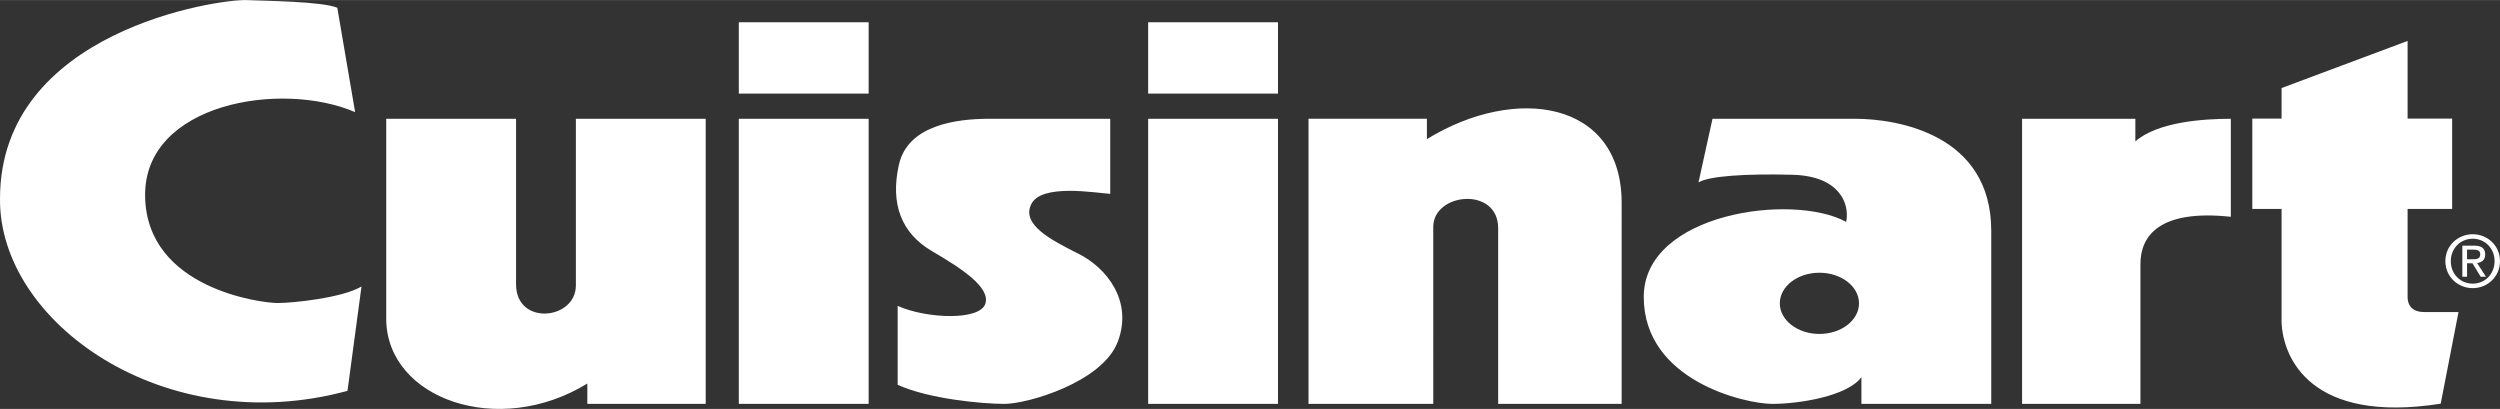
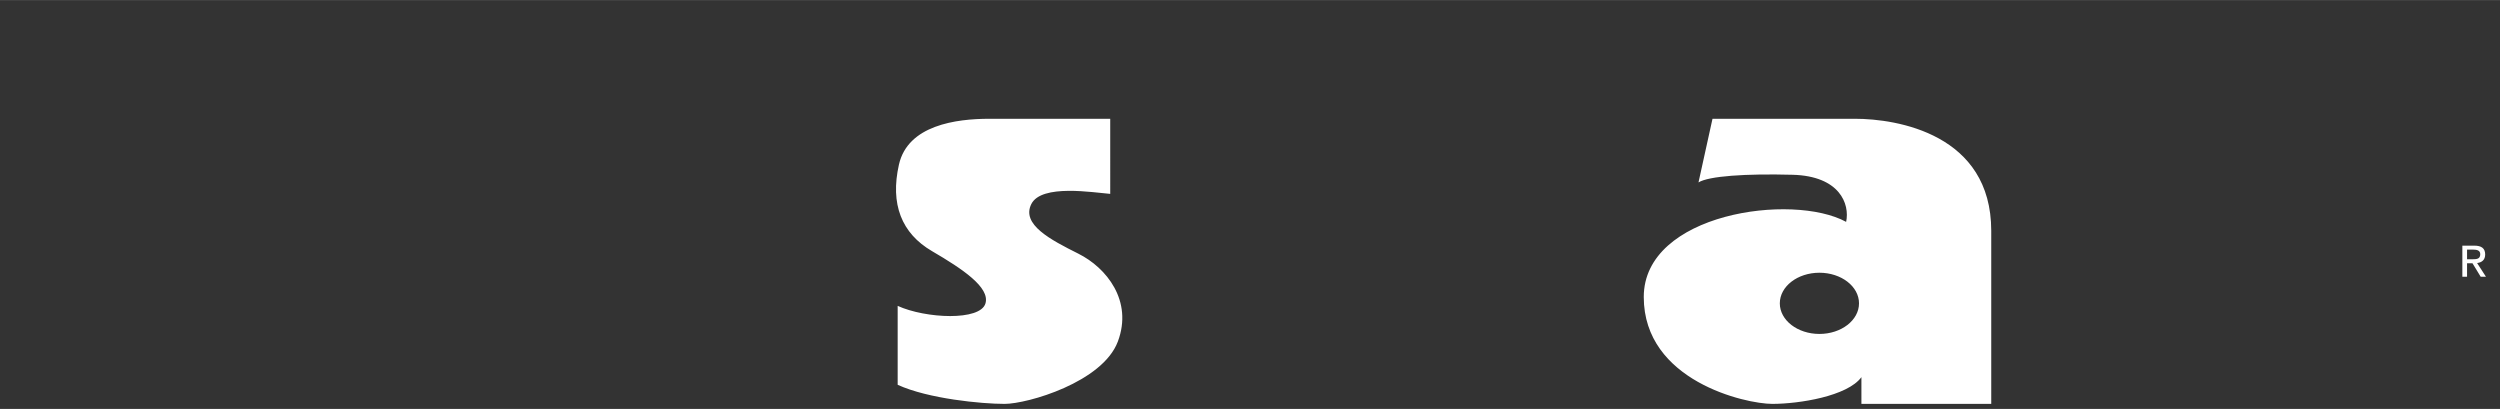
<svg xmlns="http://www.w3.org/2000/svg" fill="#fff" width="2500" height="409" viewBox="0 0 765.744 125.234">
  <rect x="0" y="0" width="765.744" height="125.234" fill="#333333" stroke="none" />
-   <path d="M226.297 28.642h39.765V6.809h-39.765v21.833zM226.297 123.688h39.765V36.36h-39.765v87.328zM351.679 28.642h39.765V6.809h-39.765v21.833zM351.679 123.688h39.765V36.36h-39.765v87.328zM176.389 87.435c0 10.526-18.323 12.476-18.323-.39V36.364H118.3v61.597c.39 24.172 34.308 36.257 61.598 19.493v6.237h36.257V36.364h-39.766v51.071zM437.055 42.59v-6.238h-36.257v87.328h38.206V69.49c0-10.525 19.883-12.476 19.883.39v53.8h37.816V62.083c0-31.188-32.358-36.257-59.648-19.493zM44.446 60.05c-.39-28.46 41.715-35.479 64.327-25.731l-5.458-31.968C98.636.401 81.476.277 75.634.011 67.059-.379.002 9.367.002 60.828c-.39 37.817 50.292 74.074 106.432 58.869l4.289-31.969c-5.848 3.509-21.053 5.068-25.731 5.068-4.679.001-40.156-4.287-40.546-32.746zM654.051 36.36h-34.697v87.328h36.257V80.804c0-8.577 5.848-16.764 27.68-14.425V36.36c-8.576 0-22.417.975-29.239 6.92v-6.92h-.001zM737.441 90.883v-26.9h13.646v-27.68h-13.646V12.521l-38.596 14.426v9.355h-8.967v27.681h8.967V98.68c.39 10.916 8.967 31.188 48.732 24.951l5.458-28.07H742.51c-3.118.001-5.069-1.559-5.069-4.678z" />
-   <path d="M757.399 71.723c-4.543 0-8.388 3.495-8.388 8.234 0 4.784 3.845 8.279 8.388 8.279 4.5 0 8.345-3.495 8.345-8.279 0-4.739-3.845-8.234-8.345-8.234zm0 15.136c-3.778 0-6.727-2.927-6.727-6.902 0-3.909 2.948-6.858 6.727-6.858 3.735 0 6.686 2.949 6.686 6.858 0 3.976-2.95 6.902-6.686 6.902z" />
  <path d="M758.734 80.547c1.398-.175 2.469-.917 2.469-2.621 0-1.878-1.114-2.708-3.364-2.708h-3.626v9.523h1.441v-4.129h1.66l2.513 4.129h1.616l-2.709-4.194zm-3.08-1.157v-2.95h1.966c1.005 0 2.075.219 2.075 1.398 0 1.463-1.091 1.551-2.315 1.551h-1.726v.001zM568.198 36.36h-43.664l-4.289 19.493c3.119-1.949 14.426-2.729 28.85-2.34 14.426.391 17.544 8.967 16.374 14.425-16.374-8.967-61.987-2.729-61.987 23.002s31.189 32.748 39.375 32.748c8.188 0 23.002-2.339 27.291-8.188v8.188h39.766V70.667c-.001-29.629-28.851-34.307-41.716-34.307zm-10.916 65.903c-6.699 0-12.13-4.196-12.13-9.373s5.431-9.373 12.13-9.373c6.698 0 12.129 4.196 12.129 9.373s-5.431 9.373-12.129 9.373zM330.314 77.685c-8.577-4.288-17.545-8.967-14.426-15.204s19.104-3.509 24.172-3.118V36.36h-37.037c-10.137 0-24.951 1.949-27.681 14.035-2.728 12.085.781 21.052 10.137 26.51 9.357 5.458 17.771 11.097 16.374 15.984-1.559 5.458-18.322 4.679-26.899.779v24.172c9.356 4.288 25.73 5.848 32.748 5.848s30.02-6.628 34.697-19.103c4.678-12.476-3.508-22.612-12.085-26.9z" />
</svg>